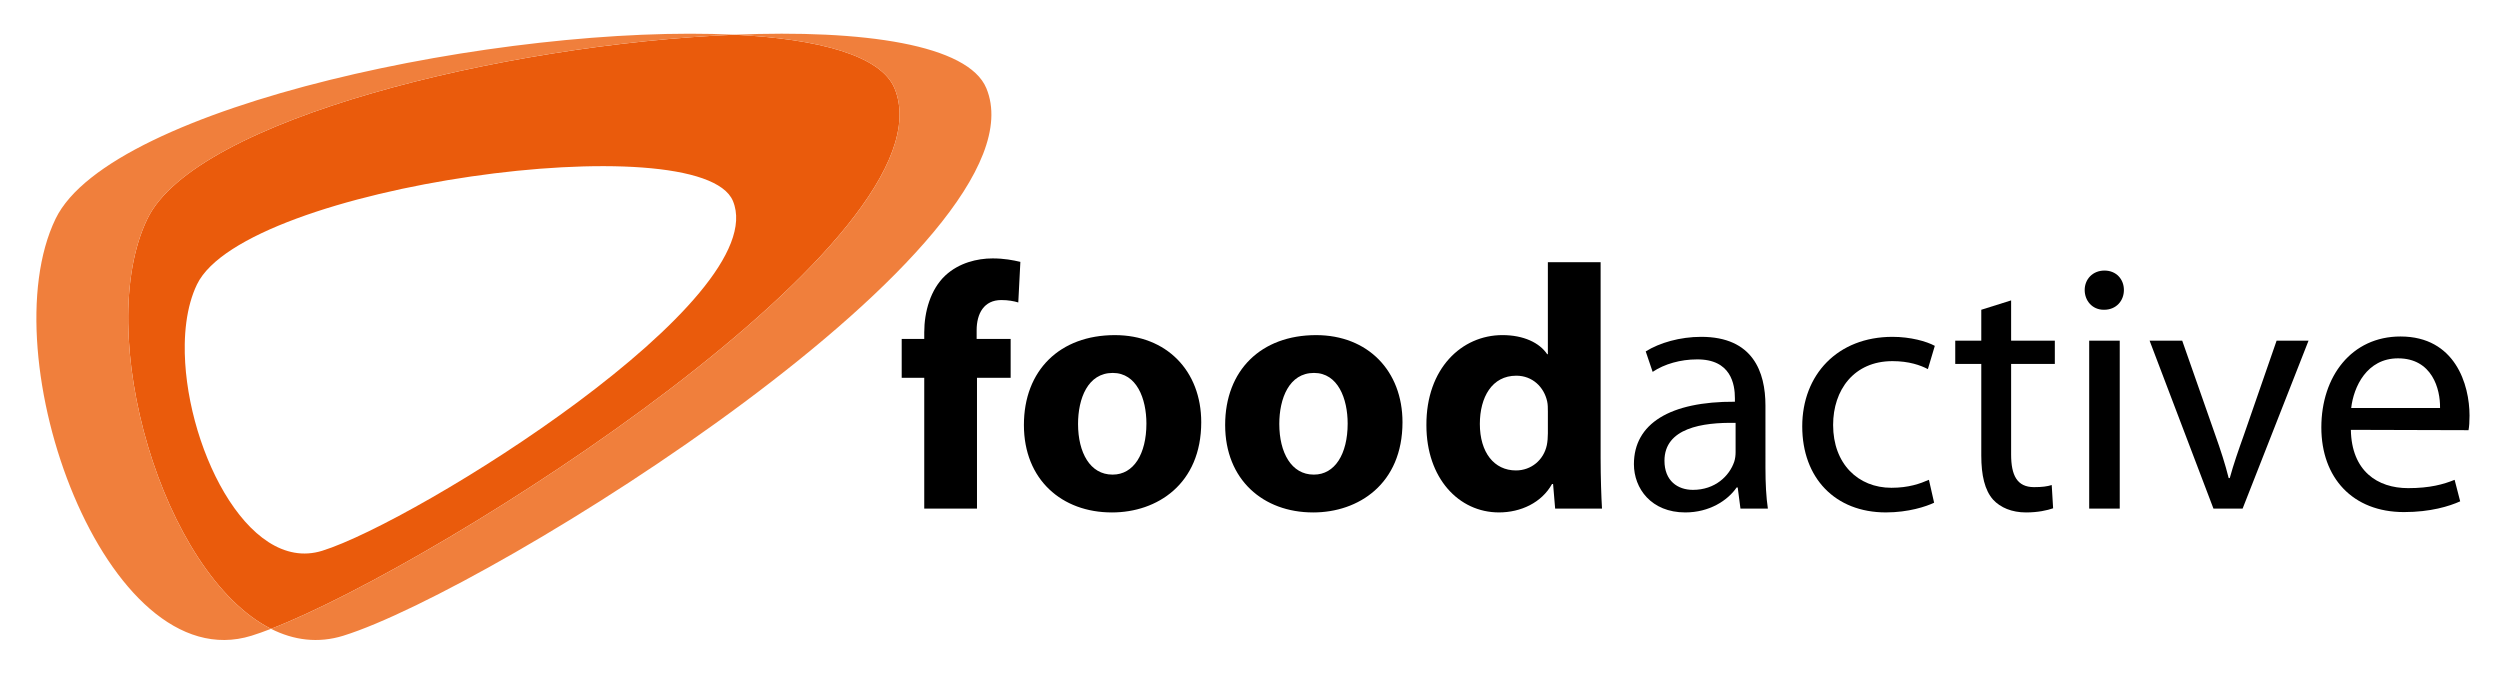
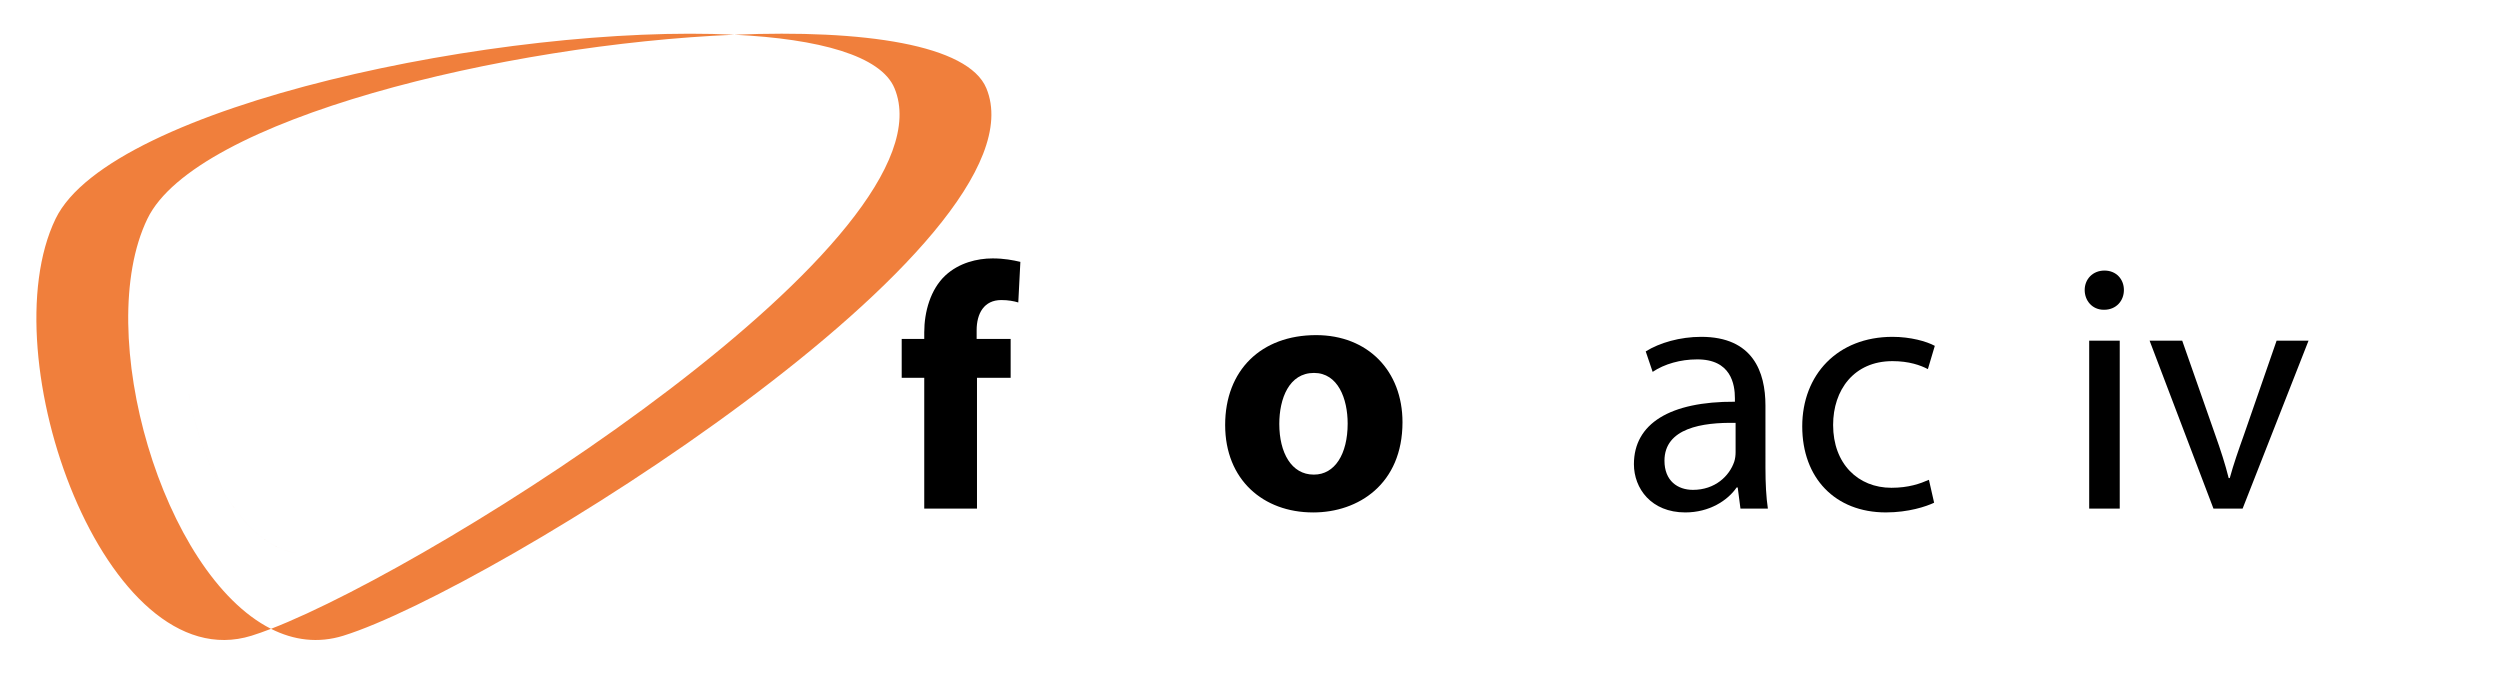
<svg xmlns="http://www.w3.org/2000/svg" version="1.1" id="Ebene_1" x="0px" y="0px" width="259.333px" height="69.884px" viewBox="0 0 259.333 69.884" xml:space="preserve">
-   <path fill="#EA5B0C" d="M28.113,65.23c17.812-6.88,71.049-40.784,64.675-56.083c-1.409-3.377-7.834-5.117-16.613-5.545 c-23.832,0.993-55.886,8.764-60.884,19.093C9.576,34.509,16.873,59.557,28.113,65.23 M19.746,31.351 c0.183-0.658,0.412-1.278,0.688-1.848c4.993-10.319,52.267-16.645,55.595-8.655c4.242,10.179-32.817,33.247-42.612,36.287 C25.573,59.57,18.99,45.834,19.165,35.7C19.191,34.141,19.379,32.668,19.746,31.351" />
  <path d="M95.875,52.761V39.189h-2.339v-4.031h2.339v-0.685c0-2.124,0.649-4.465,2.196-5.904c1.404-1.296,3.276-1.764,4.896-1.764 c1.188,0,2.124,0.182,2.879,0.36l-0.216,4.211c-0.468-0.142-1.044-0.251-1.764-0.251c-1.8,0-2.556,1.404-2.556,3.133v0.9h3.528 v4.031h-3.492v13.572H95.875z" />
-   <path d="M115.321,53.156c-5.147,0-9.108-3.383-9.108-9.07c0-5.688,3.744-9.323,9.432-9.323c5.363,0,8.963,3.707,8.963,9.036 c0,6.407-4.571,9.358-9.252,9.358H115.321z M115.429,49.232c2.16,0,3.492-2.124,3.492-5.292c0-2.591-1.008-5.255-3.492-5.255 c-2.592,0-3.6,2.664-3.6,5.293c0,2.987,1.261,5.254,3.564,5.254H115.429z" />
  <path d="M136.198,53.156c-5.149,0-9.109-3.383-9.109-9.07c0-5.688,3.743-9.323,9.432-9.323c5.364,0,8.964,3.707,8.964,9.036 c0,6.407-4.573,9.358-9.252,9.358H136.198z M136.305,49.232c2.161,0,3.492-2.124,3.492-5.292c0-2.591-1.008-5.255-3.492-5.255 c-2.591,0-3.6,2.664-3.6,5.293c0,2.987,1.261,5.254,3.564,5.254H136.305z" />
-   <path d="M166.037,27.201v20.303c0,2.015,0.072,4.067,0.144,5.257h-4.86l-0.215-2.556h-0.108c-1.079,1.943-3.241,2.95-5.508,2.95 c-4.176,0-7.524-3.562-7.524-9.035c-0.036-5.904,3.671-9.359,7.884-9.359c2.195,0,3.851,0.792,4.643,1.979h0.072v-9.54H166.037z M160.565,42.646c0-0.325,0-0.685-0.072-1.008c-0.325-1.477-1.513-2.666-3.204-2.666c-2.52,0-3.779,2.233-3.779,5.006 c0,2.952,1.476,4.822,3.743,4.822c1.584,0,2.88-1.079,3.205-2.628c0.072-0.36,0.108-0.79,0.108-1.223V42.646z" />
  <path d="M183.137,48.584c0,1.513,0.071,2.987,0.251,4.177h-2.844l-0.286-2.198h-0.109c-0.937,1.369-2.844,2.593-5.329,2.593 c-3.528,0-5.328-2.484-5.328-5.004c0-4.212,3.743-6.514,10.476-6.48v-0.36c0-1.44-0.396-4.068-3.96-4.03 c-1.656,0-3.348,0.467-4.573,1.294l-0.719-2.123c1.44-0.9,3.564-1.512,5.758-1.512c5.364,0,6.662,3.634,6.662,7.127V48.584z M180.039,43.868c-3.453-0.07-7.379,0.541-7.379,3.925c0,2.088,1.368,3.023,2.953,3.023c2.304,0,3.778-1.44,4.282-2.916 c0.108-0.323,0.144-0.683,0.144-1.007V43.868z" />
  <path d="M200.632,52.148c-0.829,0.396-2.665,1.007-5.005,1.007c-5.254,0-8.675-3.562-8.675-8.925c0-5.365,3.671-9.288,9.359-9.288 c1.873,0,3.528,0.466,4.393,0.935l-0.719,2.413c-0.758-0.396-1.944-0.828-3.674-0.828c-3.995,0-6.156,2.987-6.156,6.623 c0,4.032,2.595,6.515,6.048,6.515c1.8,0,2.987-0.433,3.89-0.828L200.632,52.148z" />
-   <path d="M208.62,31.161v4.176h4.534v2.413h-4.534v9.396c0,2.159,0.613,3.386,2.376,3.386c0.865,0,1.367-0.074,1.836-0.218 l0.144,2.413c-0.613,0.215-1.583,0.43-2.807,0.43c-1.476,0-2.664-0.503-3.421-1.33c-0.864-0.973-1.223-2.522-1.223-4.573v-9.504 h-2.701v-2.413h2.701v-3.204L208.62,31.161z" />
  <path d="M218.231,32.133c-1.187,0-1.98-0.936-1.98-2.05c0-1.117,0.83-2.017,2.053-2.017c1.223,0,2.015,0.9,2.015,2.017 c0,1.114-0.792,2.05-2.051,2.05H218.231z M216.718,35.337h3.169v17.424h-3.169V35.337z M216.718,52.761" />
  <path d="M226.367,35.337l3.42,9.757c0.575,1.62,1.044,3.059,1.402,4.5h0.111c0.394-1.441,0.898-2.88,1.476-4.5l3.384-9.757h3.312 l-6.84,17.424h-3.023l-6.625-17.424H226.367z" />
-   <path d="M243.863,44.589c0.071,4.282,2.769,6.047,5.939,6.047c2.268,0,3.672-0.395,4.823-0.863l0.577,2.232 c-1.115,0.503-3.061,1.115-5.832,1.115c-5.329,0-8.57-3.564-8.57-8.783c0-5.293,3.134-9.432,8.208-9.432 c5.689,0,7.164,5.003,7.164,8.207c0,0.649-0.035,1.152-0.105,1.512L243.863,44.589z M253.114,42.32 c0.035-1.979-0.828-5.148-4.356-5.148c-3.241,0-4.609,2.952-4.86,5.148H253.114z" />
  <path fill="#F07F3C" d="M102.314,9.147c-1.88-4.509-12.704-6.105-26.14-5.545c8.779,0.428,15.204,2.168,16.613,5.545 C99.162,24.446,45.926,58.35,28.113,65.23c2.355,1.188,4.883,1.528,7.501,0.715C50.944,61.187,108.95,25.077,102.314,9.147 M15.291,22.695C20.289,12.366,52.343,4.594,76.175,3.602C52.438,2.445,11.472,10.903,5.766,22.695 c-6.913,14.289,5.211,47.939,20.322,43.251c0.609-0.188,1.29-0.432,2.025-0.715C16.873,59.557,9.576,34.509,15.291,22.695 M19.288,38.629c0.947,9.638,7.02,20.712,14.129,18.506C26.309,59.34,20.235,48.267,19.288,38.629" />
  <g> </g>
  <g> </g>
  <g> </g>
  <g> </g>
  <g> </g>
  <g> </g>
</svg>